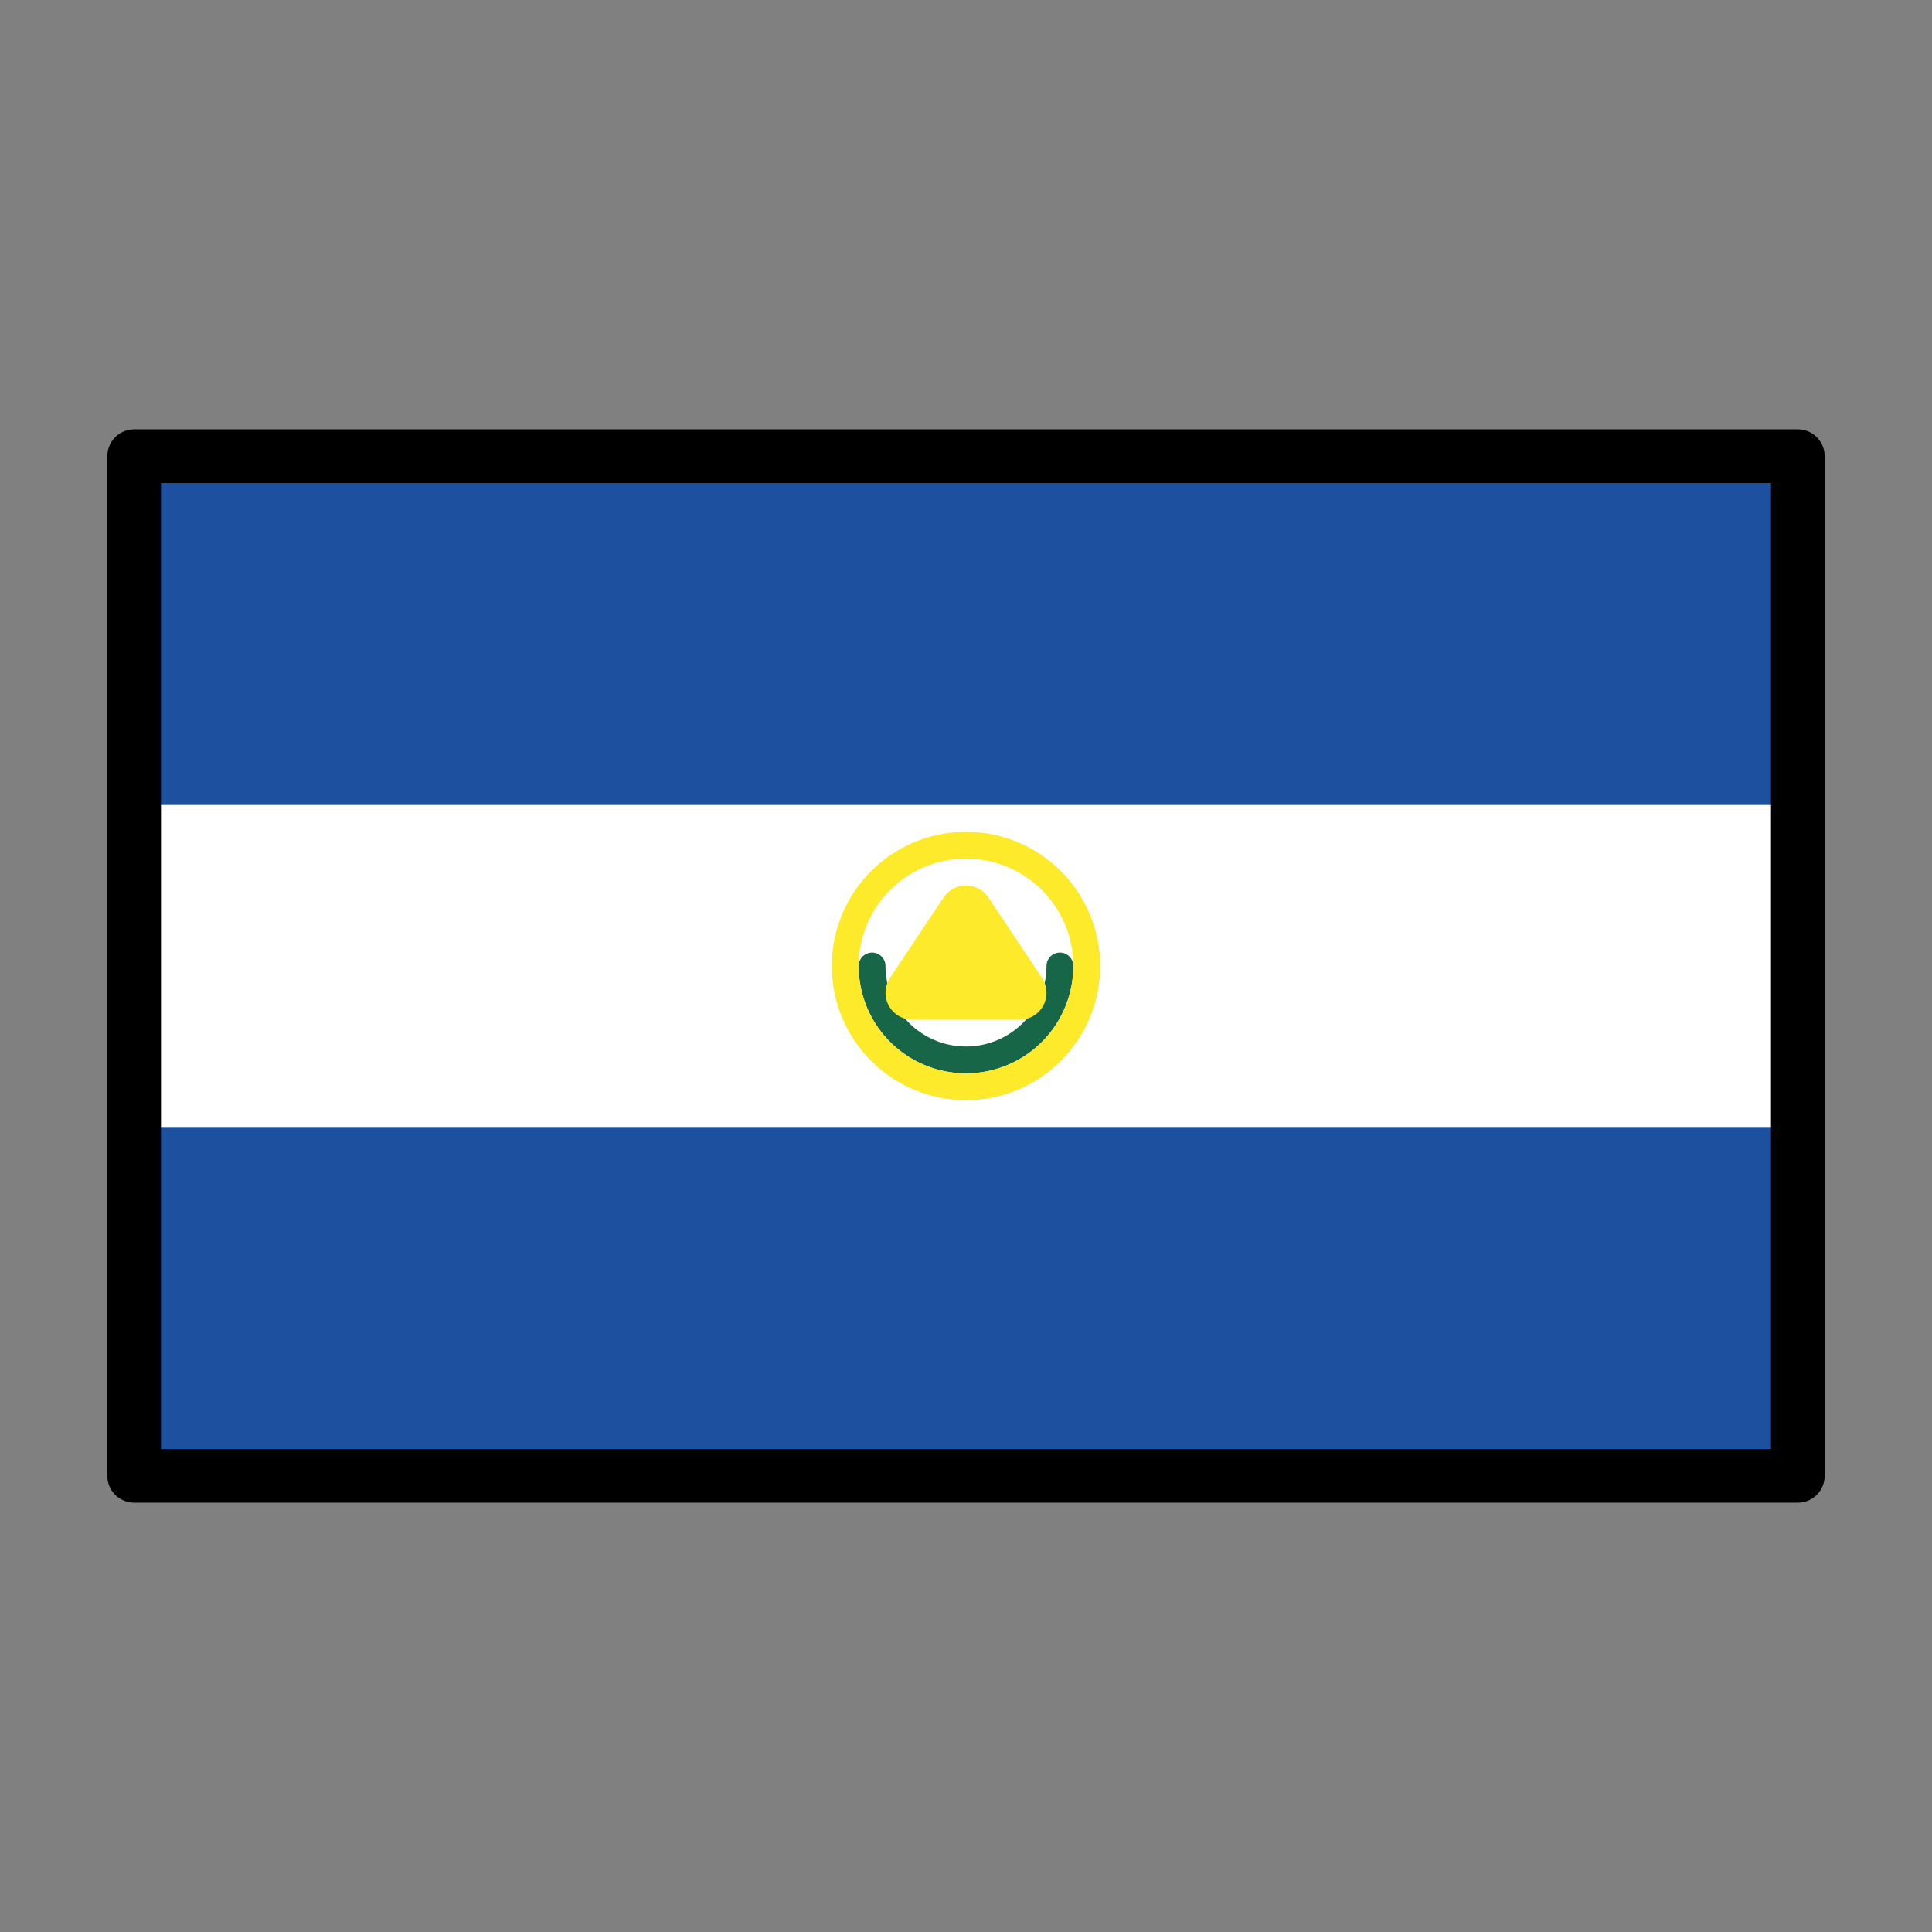
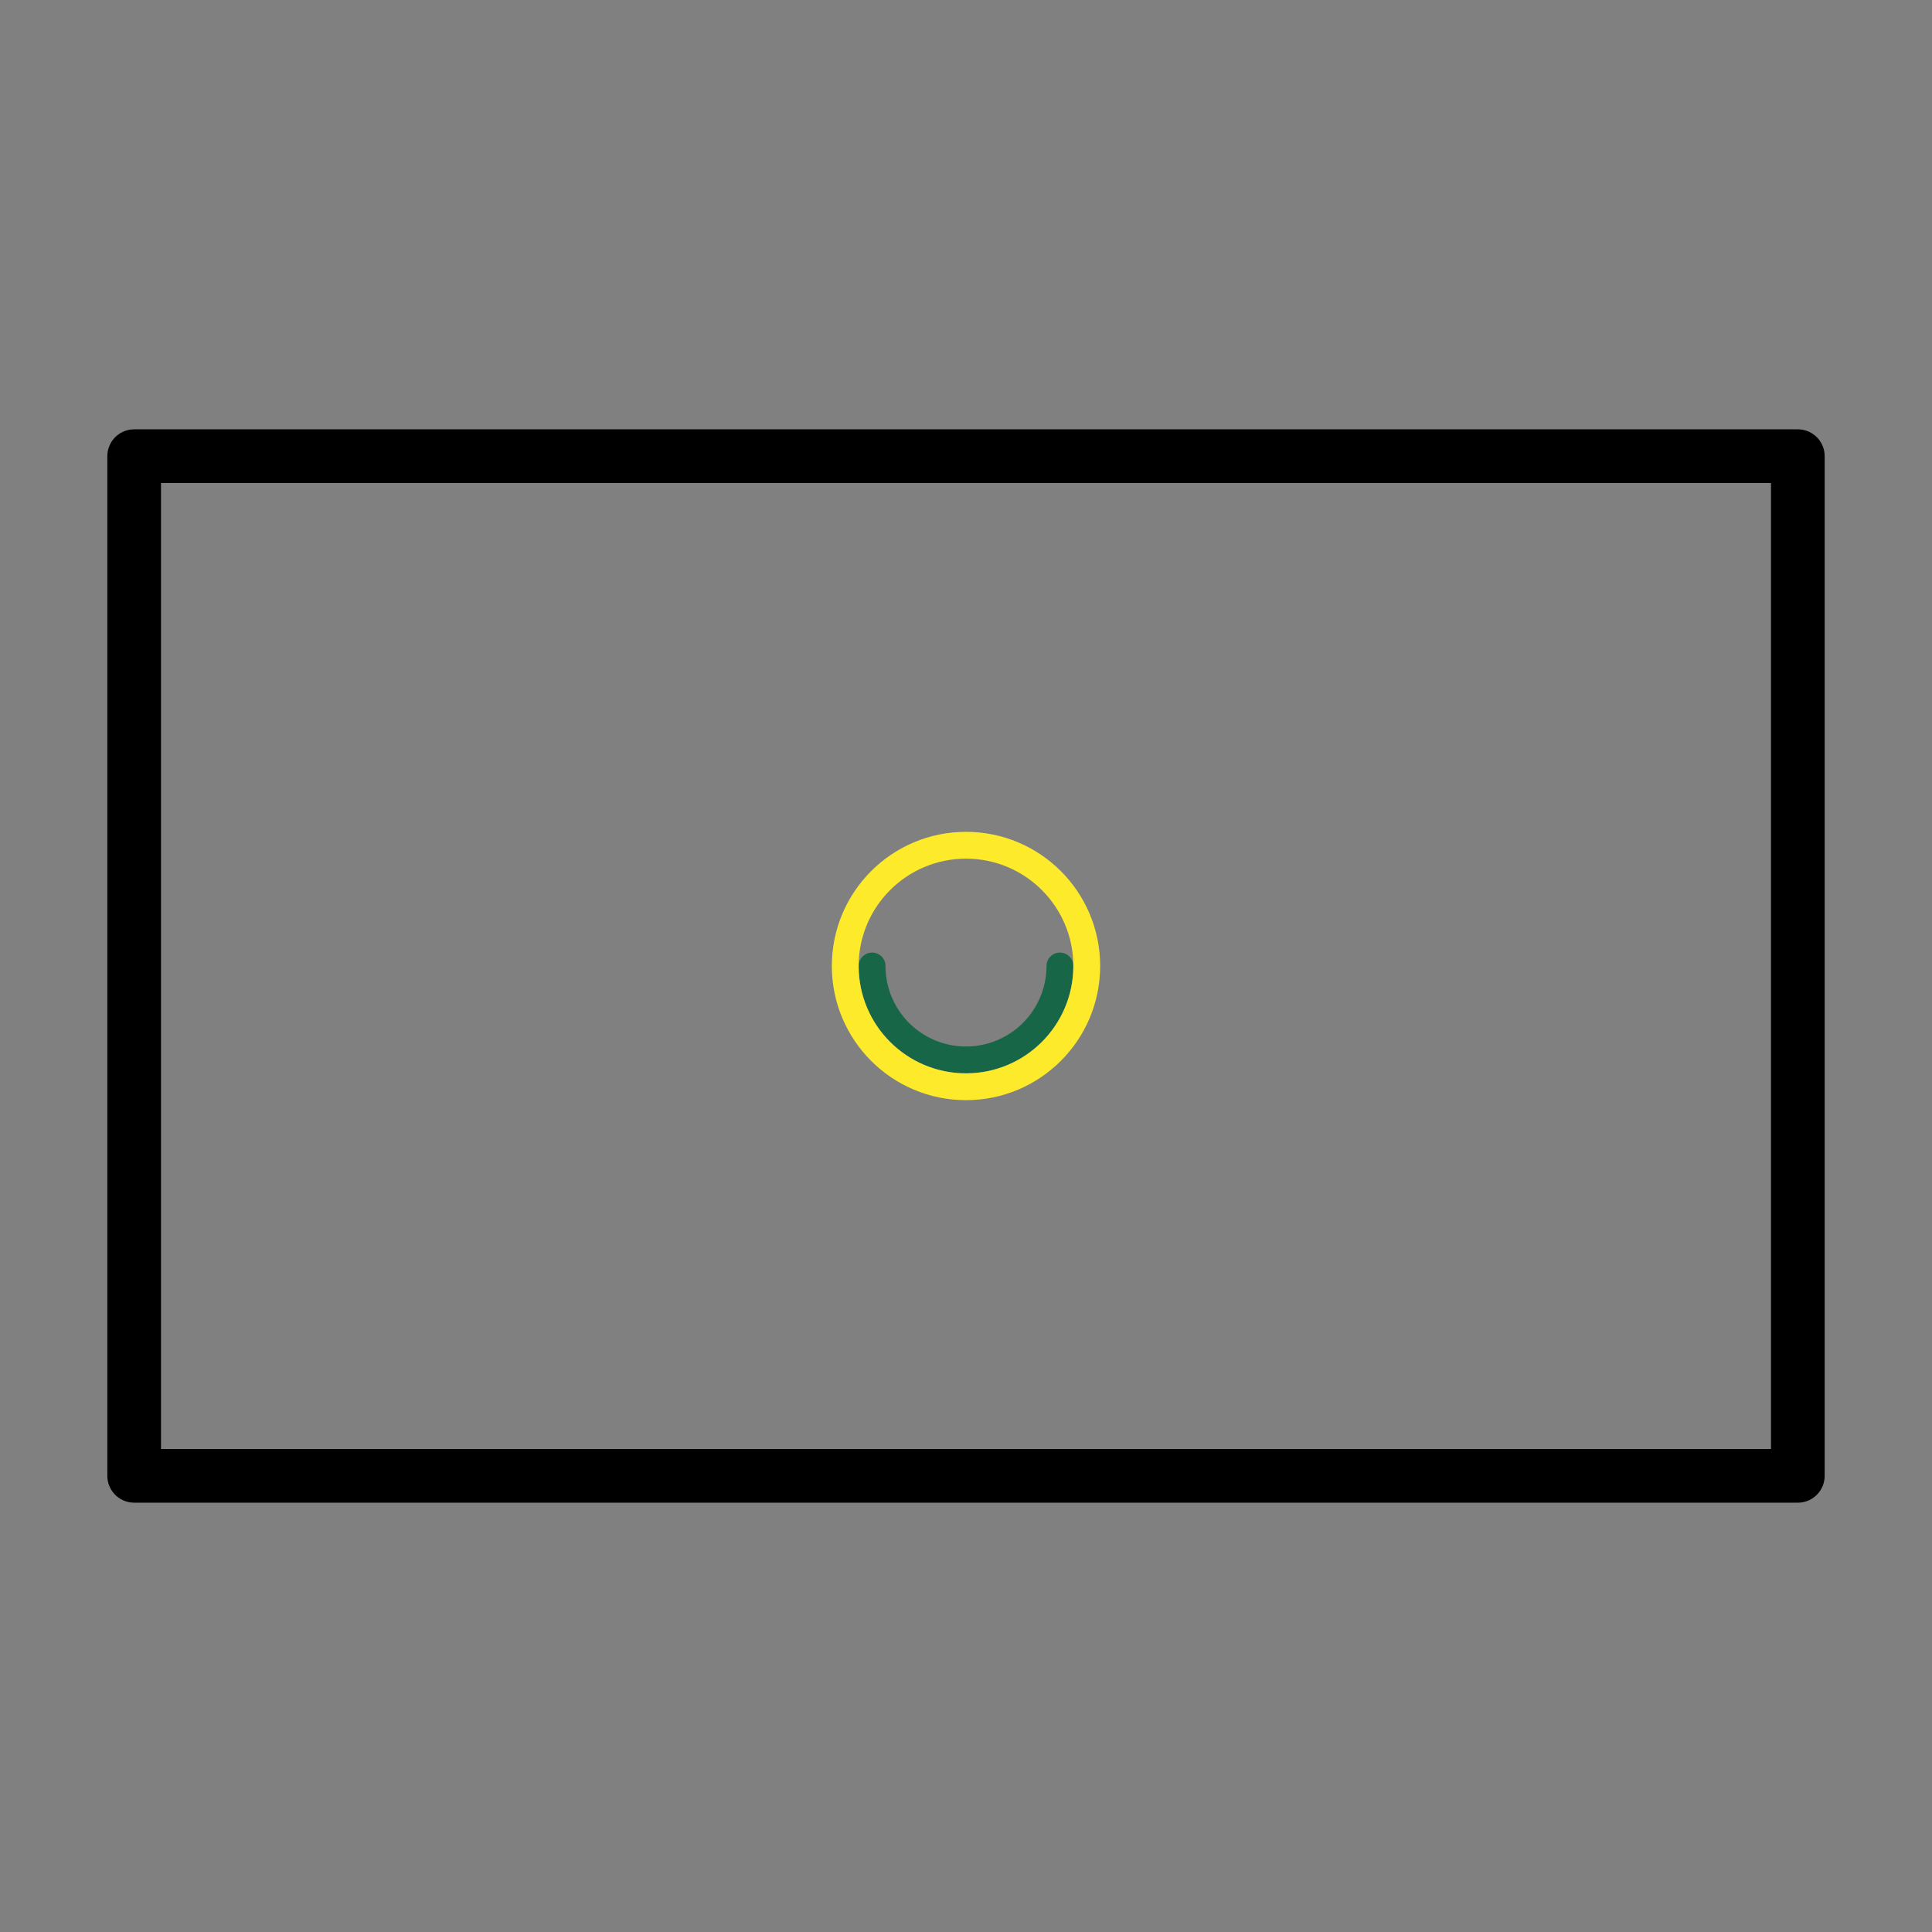
<svg xmlns="http://www.w3.org/2000/svg" width="800" height="800" viewBox="0 0 72 72">
  <rect x="0" y="0" width="72" height="72" fill="#808080" stroke="none" />
-   <path fill="#1e50a0" d="M5 17h62v38H5z" />
-   <path fill="#fff" d="M5 30h62v12H5z" />
  <path fill="none" stroke="#186648" stroke-linecap="round" stroke-linejoin="round" d="M39.5 36a3.5 3.5 0 0 1-7 0" />
  <circle cx="36" cy="36" r="4.5" fill="none" stroke="#fcea2b" stroke-linecap="round" stroke-linejoin="round" />
-   <path fill="#fcea2b" stroke="#fcea2b" stroke-linecap="round" stroke-linejoin="round" stroke-width="2" d="m36 34l-2 3h4z" />
  <path fill="none" stroke="#000" stroke-linecap="round" stroke-linejoin="round" stroke-width="2" d="M5 17h62v38H5z" />
</svg>